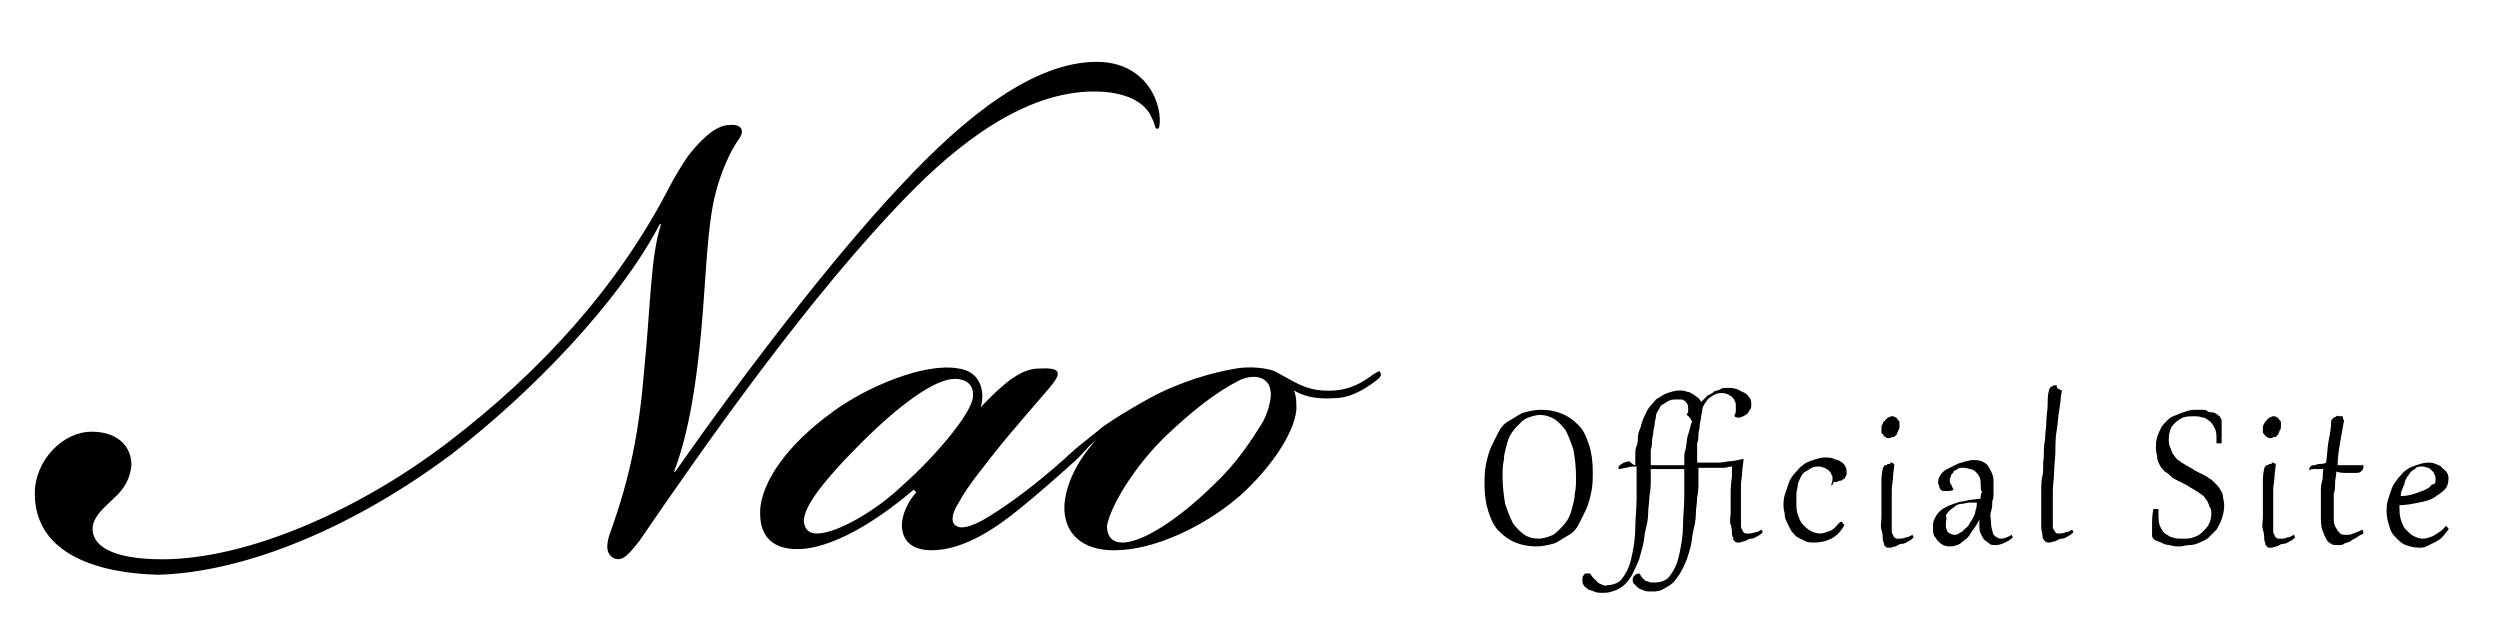
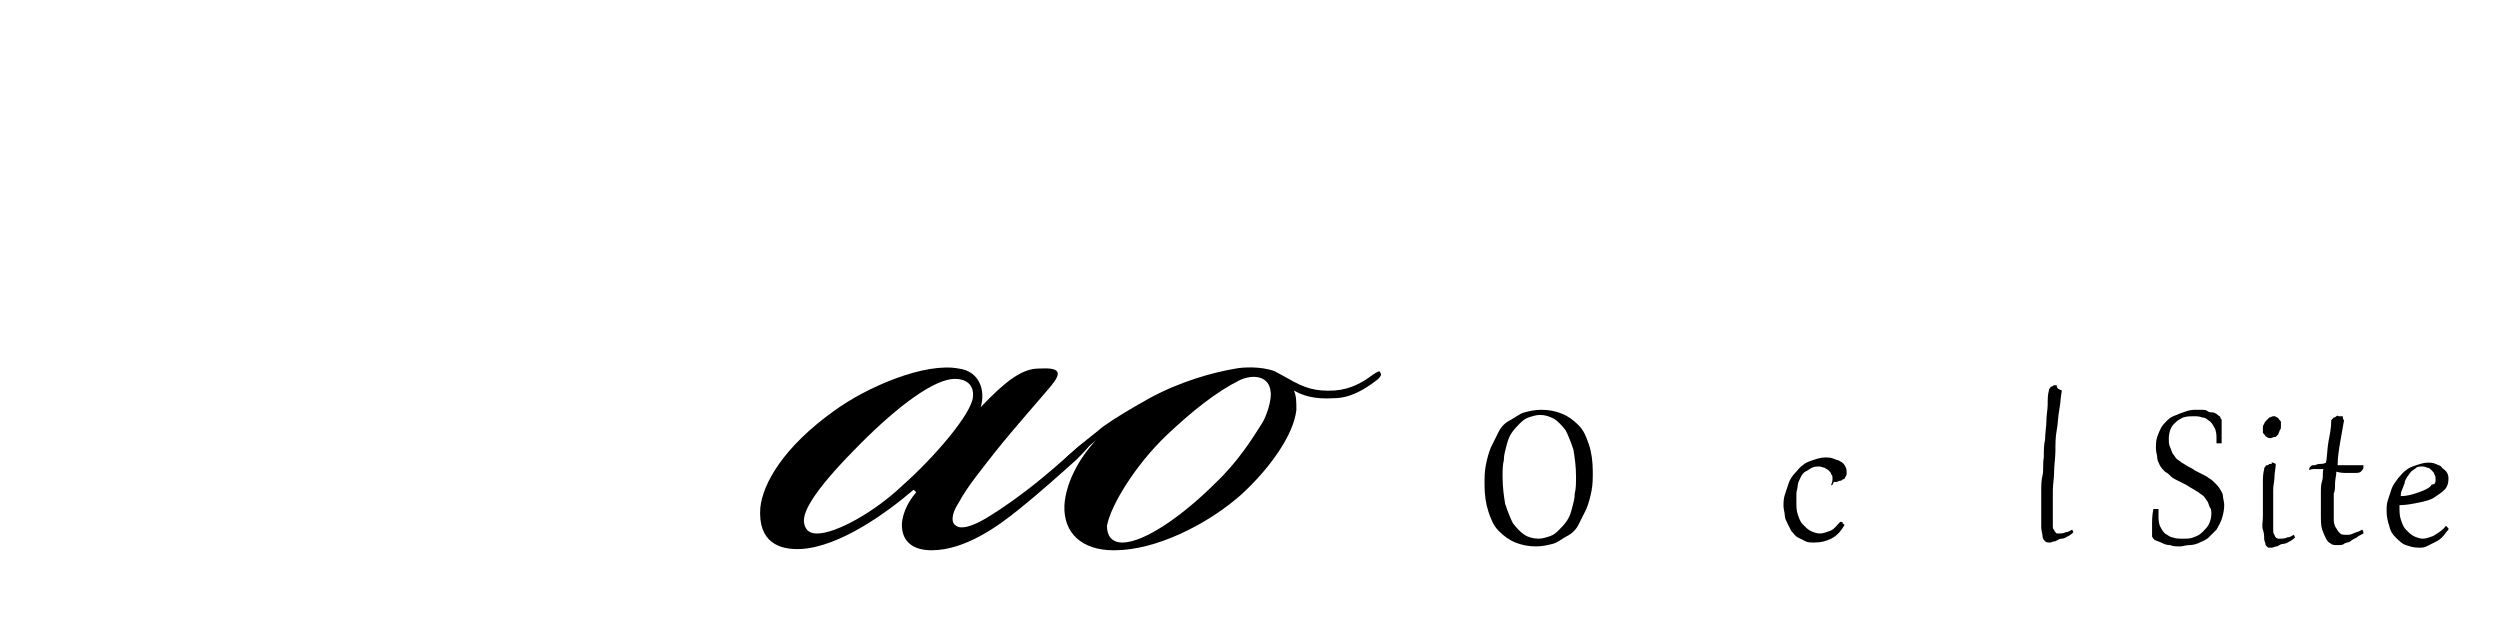
<svg xmlns="http://www.w3.org/2000/svg" version="1.1" id="レイヤー_1" x="0px" y="0px" viewBox="0 0 194 50" style="enable-background:new 0 0 194 50;" xml:space="preserve">
  <g>
-     <path d="M2.7,38.3c0-2.6,2.2-4.8,4.4-4.8c2,0,3.1,1.1,3.1,2.6c-0.1,1-0.5,1.8-1.4,2.6c-0.7,0.7-1.4,1.2-1.6,2.1   c-0.2,1.5,1.4,2.6,5.4,2.6c6.4,0,15-3.6,22.2-9.1c7.2-5.5,13.1-12,17.1-19.7c0.3-0.6,1-1.8,1.5-2.5c0.7-0.9,2-2.4,3.2-2.4   c0.9-0.1,1.2,0.4,0.8,1c-0.8,1.1-1.5,2.8-1.9,4.4c-0.6,2.4-0.7,6-1,9.6c-0.5,6.1-1.3,9.6-2.2,11.9h0.1c5.1-7.3,12.2-16.6,17.5-22.2   C75,8.9,80.3,4.8,85.1,4.8c3.3,0,4.8,2.4,4.9,4.4c0,0.4,0,0.8-0.2,0.8c-0.2,0-0.2-0.5-0.4-0.8c-0.5-1.3-2.1-2.1-4.5-2.1   c-5.5,0-10.7,4.2-14.5,8.1C62.9,22.9,55,34.1,49.6,42c-0.6,0.7-1.2,1.7-2,1.3c-0.7-0.4-0.5-1.3-0.2-2.1c1.5-4.2,2.2-7.7,2.6-12.6   c0.5-5.1,0.5-8.8,1.3-11.2h-0.1c-3.2,6.1-10,13.1-16.1,17.8c-7.6,5.7-16,9.2-22.8,9.4C7.8,44.5,2.7,43.1,2.7,38.3L2.7,38.3z" />
    <path d="M59,39.4c0.2-1.9,1.8-4.7,5.7-7.5c2.6-1.9,7.1-3.8,9.7-3.3c1.6,0.2,2.1,1.7,1.7,3c1.9-2,3.2-3,4.5-3c1.7-0.1,1.8,0.3,1,1.3   c-1,1.2-2.8,3.2-4.4,5.2c-1,1.3-2.1,2.6-2.8,3.9c-0.6,0.9-0.6,1.6-0.2,1.8c0.4,0.3,1.2,0,1.8-0.3c0.8-0.4,2.3-1.4,3.6-2.4   c1.7-1.3,2.9-2.4,3.8-3.2c0.5-0.4,0.9-0.8,1.1-0.6c0.2,0.2-0.2,0.6-1,1.4c-1,0.9-2.9,2.6-4.4,3.8c-1.6,1.3-4.2,3.2-6.8,3.2   c-1.5,0-2.2-0.7-2.3-1.7c-0.1-0.9,0.4-2,1.1-2.8L70.9,38c-2.1,1.8-5.7,4.4-8.7,4.6C60.5,42.7,58.8,42.1,59,39.4z M66.8,34.4   c-3.2,3.2-4.6,5.2-4.4,6.2c0.1,0.6,0.5,0.8,1,0.8c1.5,0,4.5-1.7,6.6-3.7c2.5-2.2,5.4-5.6,5.5-6.9c0.1-1-0.6-1.4-1.4-1.4   C72.5,29.4,69.7,31.5,66.8,34.4z" />
    <path d="M95.9,28.6c0.5-0.1,1.9-0.2,3,0.2c0.4,0.2,0.9,0.5,1.1,0.6c1.2,0.7,2.1,1,3.6,0.9c1.2-0.1,2.1-0.6,2.9-1.2   c0.3-0.2,0.6-0.4,0.6-0.2c0.2,0.2-0.1,0.5-0.4,0.7c-0.8,0.6-1.9,1.3-3.2,1.3c-1.5,0.1-2.4-0.2-3.1-0.6c0.2,0.4,0.2,0.9,0.2,1.5   c-0.2,1.9-2,4.5-4.3,6.6c-2.6,2.3-6.6,4.3-9.8,4.3h-0.1c-2.4,0-3.9-1.3-3.8-3.5c0.1-1.6,1-3.5,2.5-5.1L85,34.2   c-0.6,0.5-0.9,0.8-1.4,1.3c-0.6,0.5-0.9,0.6-1,0.5c-0.2-0.2,0.2-0.6,0.6-0.9c0.6-0.6,1.7-1.4,2.4-2c1-0.7,2-1.3,3.6-2.2   C91.6,29.6,94.1,28.9,95.9,28.6z M87.1,42.1c1.7,0,4.7-2.1,7.2-4.6c1.8-1.7,2.9-3.5,3.6-4.6c0.4-0.6,0.8-1.9,0.7-2.5   c-0.1-1.2-1.3-1.4-2.4-0.9c-1.8,0.9-3.7,2.4-5.7,4.3c-2.4,2.3-4.3,5.4-4.6,7C85.9,41.5,86.2,42.1,87.1,42.1L87.1,42.1z" />
  </g>
  <g>
    <path d="M119.2,42.4c-0.6,0-1.1-0.1-1.6-0.3s-0.9-0.5-1.3-0.9c-0.4-0.4-0.6-0.9-0.8-1.5c-0.2-0.6-0.3-1.3-0.3-2.1   c0-0.5,0-1,0.1-1.5s0.2-0.9,0.4-1.4c0.2-0.4,0.4-0.8,0.6-1.2c0.2-0.4,0.5-0.7,0.9-0.9s0.7-0.5,1.1-0.6s0.8-0.2,1.3-0.2   c0.6,0,1.1,0.1,1.6,0.3s0.9,0.5,1.3,0.9c0.4,0.4,0.6,0.9,0.8,1.5c0.2,0.6,0.3,1.3,0.3,2.1c0,0.5,0,1-0.1,1.5s-0.2,0.9-0.4,1.4   c-0.2,0.4-0.4,0.8-0.6,1.2c-0.2,0.4-0.5,0.7-0.9,0.9s-0.7,0.5-1.1,0.6S119.7,42.4,119.2,42.4z M119.4,41.8c0.3,0,0.6-0.1,0.9-0.2   s0.5-0.3,0.7-0.5s0.4-0.4,0.6-0.7s0.3-0.6,0.4-1c0.1-0.4,0.2-0.7,0.2-1.1c0.1-0.4,0.1-0.8,0.1-1.3c0-0.8-0.1-1.5-0.2-2.1   c-0.2-0.6-0.4-1.1-0.6-1.5c-0.3-0.4-0.6-0.7-0.9-0.9c-0.4-0.2-0.7-0.3-1.1-0.3c-0.3,0-0.6,0.1-0.9,0.2s-0.5,0.3-0.7,0.5   s-0.4,0.4-0.6,0.7s-0.3,0.6-0.4,1c-0.1,0.4-0.2,0.7-0.2,1.1c-0.1,0.4-0.1,0.8-0.1,1.3c0,0.8,0.1,1.5,0.2,2.1   c0.2,0.6,0.4,1.1,0.6,1.5c0.3,0.4,0.6,0.7,0.9,0.9C118.6,41.7,119,41.8,119.4,41.8z" />
-     <path d="M126.9,36.1c0-0.3,0-0.5,0-0.8c0-0.2,0-0.5,0.1-0.7s0.1-0.5,0.1-0.7s0.1-0.5,0.2-0.7c0.1-0.5,0.3-0.9,0.5-1.3   s0.5-0.6,0.7-0.9c0.3-0.2,0.6-0.4,0.9-0.5c0.3-0.1,0.6-0.2,0.9-0.2c0.2,0,0.4,0,0.6,0.1c0.2,0,0.3,0.1,0.5,0.2   c0.1,0.1,0.3,0.2,0.4,0.3s0.2,0.2,0.2,0.3c0.2-0.2,0.3-0.3,0.5-0.5c0.2-0.1,0.4-0.2,0.5-0.3s0.4-0.1,0.5-0.2s0.4-0.1,0.5-0.1   c0.3,0,0.5,0,0.8,0.1c0.2,0.1,0.4,0.2,0.6,0.3c0.2,0.1,0.3,0.3,0.4,0.4c0.1,0.2,0.1,0.3,0.1,0.5c0,0.1,0,0.3-0.1,0.4   s-0.1,0.2-0.2,0.3c-0.1,0.1-0.2,0.1-0.3,0.2c-0.1,0-0.2,0.1-0.3,0.1c-0.1,0-0.2,0-0.2,0c-0.1,0-0.2-0.1-0.2-0.1l0-0.1   c0.1-0.1,0.1-0.3,0.1-0.4c0-0.1,0-0.2,0-0.3c0-0.1,0-0.3-0.1-0.4c0-0.1-0.1-0.2-0.2-0.3s-0.2-0.1-0.3-0.2c-0.1,0-0.2-0.1-0.4-0.1   c-0.2,0-0.4,0-0.6,0.1s-0.3,0.2-0.5,0.3c-0.1,0.1-0.2,0.3-0.3,0.4c-0.1,0.2-0.2,0.3-0.2,0.5s-0.1,0.4-0.1,0.6   c0,0.2-0.1,0.4-0.1,0.6c0,0.3-0.1,0.5-0.1,0.7c0,0.2,0,0.5-0.1,0.7c0,0.2,0,0.5,0,0.7s0,0.5,0,0.8c0.2,0,0.4,0,0.7,0   c0.2,0,0.5,0,0.7,0c0.3,0,0.6,0,1-0.1c0.4,0,0.8-0.1,1.2-0.2c0,0.3-0.1,0.7-0.1,1s-0.1,0.7-0.1,1c0,0.3,0,0.6,0,0.9s0,0.5,0,0.8   c0,0.3,0,0.6,0,0.8c0,0.2,0,0.4,0,0.6c0,0.2,0,0.3,0.1,0.4c0,0.1,0.1,0.2,0.1,0.2c0,0,0.1,0.1,0.2,0.1c0.1,0,0.1,0,0.2,0   c0.1,0,0.3,0,0.5-0.1c0.2,0,0.3-0.1,0.5-0.2l0.1,0.2c-0.1,0.1-0.2,0.2-0.4,0.3s-0.3,0.2-0.5,0.2s-0.3,0.1-0.5,0.2   c-0.2,0-0.3,0.1-0.4,0.1c-0.1,0-0.2,0-0.2,0s-0.1,0-0.2-0.1c-0.1-0.1-0.1-0.1-0.1-0.2c0-0.1-0.1-0.2-0.1-0.4c0-0.2,0-0.4-0.1-0.7   s0-0.6,0-1c0-0.3,0-0.7,0-1.2c0-0.4,0-0.9,0.1-1.5c0-0.1,0-0.2,0-0.4c0-0.1,0-0.2,0-0.4l0,0c-0.2,0-0.4,0.1-0.6,0.1s-0.4,0-0.6,0   c-0.2,0-0.5,0-0.7,0c-0.2,0-0.4,0-0.7,0c0,0.3,0,0.7,0,1.1c0,0.4,0,0.8-0.1,1.2c0,0.4-0.1,0.9-0.1,1.3s-0.1,0.9-0.2,1.3   s-0.1,0.8-0.2,1.2c-0.1,0.4-0.2,0.7-0.3,1c-0.2,0.5-0.4,0.9-0.6,1.2s-0.4,0.6-0.7,0.8s-0.5,0.3-0.7,0.4c-0.3,0.1-0.5,0.1-0.8,0.1   c-0.2,0-0.4,0-0.6-0.1c-0.2-0.1-0.3-0.1-0.4-0.2c-0.1-0.1-0.2-0.2-0.3-0.3c-0.1-0.1-0.1-0.2-0.1-0.3c0-0.1,0-0.2,0.1-0.3   c0.1-0.1,0.2-0.2,0.4-0.2c0.1,0.1,0.2,0.3,0.3,0.4c0.1,0.1,0.2,0.2,0.3,0.2s0.2,0.1,0.3,0.1c0.1,0,0.2,0,0.4,0   c0.3,0,0.6-0.1,0.9-0.3c0.2-0.2,0.4-0.5,0.6-0.9c0.2-0.4,0.3-0.9,0.4-1.4c0.1-0.5,0.2-1.2,0.2-1.8c0-0.7,0.1-1.4,0.1-2.2   c0-0.8,0-1.6,0-2.5c-0.4,0-0.7,0-1.1,0c-0.4,0-0.7,0-1,0h-0.3c0,0-0.1,0-0.1,0s-0.1,0-0.1,0c0,0.3,0,0.7,0,1.1s0,0.8-0.1,1.3   c0,0.4-0.1,0.9-0.1,1.3c0,0.5-0.1,0.9-0.2,1.3c-0.1,0.4-0.1,0.8-0.2,1.2c-0.1,0.4-0.2,0.7-0.3,1.1c-0.2,0.5-0.4,0.9-0.6,1.3   c-0.2,0.3-0.4,0.6-0.7,0.8c-0.2,0.2-0.5,0.3-0.8,0.4c-0.3,0.1-0.5,0.1-0.8,0.1c-0.2,0-0.4,0-0.6-0.1s-0.4-0.1-0.5-0.2   s-0.3-0.2-0.3-0.3c-0.1-0.1-0.1-0.2-0.1-0.4c0-0.1,0-0.1,0-0.2c0-0.1,0.1-0.1,0.1-0.2c0.1-0.1,0.1-0.1,0.2-0.1c0.1,0,0.2,0,0.3,0   c0.1,0.2,0.2,0.3,0.3,0.4c0.1,0.1,0.2,0.2,0.3,0.3c0.1,0.1,0.2,0.1,0.4,0.2s0.3,0,0.4,0c0.3,0,0.6-0.1,0.9-0.3   c0.2-0.2,0.4-0.5,0.6-0.9c0.2-0.4,0.3-0.9,0.4-1.4s0.2-1.2,0.2-1.9c0-0.7,0.1-1.4,0.1-2.2c0-0.8,0-1.6,0-2.5c-0.3,0-0.5,0-0.8,0.1   c-0.2,0-0.4,0.1-0.6,0.1c0,0,0-0.1,0-0.1c0-0.1,0-0.1,0.1-0.2c0.1-0.1,0.2-0.1,0.3-0.2c0.1,0,0.3-0.1,0.4-0.1   S126.7,36.1,126.9,36.1z M130.9,32.2c0-0.1,0-0.1,0.1-0.2c0,0,0-0.1,0-0.1c0,0,0-0.1,0-0.1s0-0.1,0-0.1c0-0.1,0-0.3-0.1-0.4   c-0.1-0.1-0.1-0.2-0.2-0.2c-0.1-0.1-0.2-0.1-0.3-0.1s-0.2,0-0.3,0c-0.2,0-0.4,0-0.6,0.1c-0.2,0.1-0.3,0.2-0.5,0.3s-0.2,0.3-0.3,0.4   c-0.1,0.2-0.2,0.3-0.2,0.5s-0.1,0.4-0.1,0.6c0,0.2-0.1,0.4-0.1,0.6c0,0.2-0.1,0.5-0.1,0.7c0,0.2,0,0.4-0.1,0.7c0,0.2,0,0.4,0,0.7   c0,0.2,0,0.5,0,0.8c0,0,0.1,0,0.1,0s0.1,0,0.1,0h0.3c0.4,0,0.7,0,1.1,0c0.3,0,0.7,0,1,0c0-0.3,0-0.5,0-0.8s0-0.5,0.1-0.7   c0-0.2,0.1-0.5,0.1-0.7s0.1-0.5,0.2-0.8c0-0.1,0.1-0.3,0.1-0.4s0.1-0.2,0.1-0.3C131.1,32.3,131,32.3,130.9,32.2L130.9,32.2z" />
    <path d="M142.1,37.6c0.1-0.2,0.1-0.3,0.1-0.5c0-0.1,0-0.2-0.1-0.3c0-0.1-0.1-0.2-0.2-0.3c-0.1-0.1-0.2-0.1-0.3-0.2   c-0.1,0-0.3-0.1-0.4-0.1c-0.2,0-0.4,0-0.6,0.1c-0.2,0.1-0.3,0.2-0.5,0.3s-0.3,0.3-0.4,0.5c-0.1,0.2-0.2,0.4-0.2,0.6   s-0.1,0.4-0.1,0.6c0,0.2,0,0.4,0,0.6c0,0.4,0,0.7,0.1,1c0.1,0.3,0.2,0.6,0.4,0.8c0.2,0.2,0.4,0.4,0.6,0.5s0.5,0.2,0.7,0.2   c0.3,0,0.5-0.1,0.8-0.2c0.3-0.1,0.5-0.4,0.8-0.7c0,0,0,0,0.1,0c0,0,0.1,0,0.1,0.1s0,0,0.1,0.1s0,0,0,0.1c0,0,0,0,0,0l0,0   c-0.3,0.5-0.6,0.8-1,1s-0.8,0.3-1.3,0.3c-0.3,0-0.5,0-0.7-0.1c-0.2-0.1-0.4-0.2-0.6-0.3c-0.2-0.1-0.3-0.3-0.5-0.5   c-0.1-0.2-0.2-0.4-0.3-0.6c-0.1-0.2-0.2-0.4-0.2-0.6c0-0.2-0.1-0.5-0.1-0.7c0-0.3,0-0.6,0.1-0.9c0.1-0.3,0.2-0.6,0.3-0.9   c0.1-0.3,0.3-0.6,0.5-0.8c0.2-0.2,0.4-0.5,0.6-0.6c0.2-0.2,0.5-0.3,0.8-0.4c0.3-0.1,0.6-0.2,0.9-0.2c0.2,0,0.5,0,0.7,0.1   s0.4,0.1,0.5,0.2c0.2,0.1,0.3,0.2,0.4,0.4c0.1,0.2,0.1,0.3,0.1,0.5c0,0.1,0,0.2-0.1,0.3c0,0.1-0.1,0.2-0.2,0.2   c-0.1,0.1-0.1,0.1-0.2,0.1c-0.1,0-0.2,0.1-0.3,0.1c-0.1,0-0.1,0-0.2,0C142.2,37.7,142.1,37.7,142.1,37.6L142.1,37.6z" />
-     <path d="M147,36c0,0.3-0.1,0.7-0.1,1c0,0.3-0.1,0.7-0.1,1c0,0.3,0,0.6,0,0.9c0,0.3,0,0.5,0,0.8c0,0.3,0,0.6,0,0.8   c0,0.2,0,0.4,0,0.6s0,0.3,0.1,0.4c0,0.1,0.1,0.2,0.1,0.2c0,0,0.1,0.1,0.2,0.1s0.1,0,0.2,0c0.1,0,0.3,0,0.5-0.1   c0.2,0,0.3-0.1,0.5-0.2l0.1,0.2c-0.1,0.1-0.2,0.2-0.4,0.3c-0.2,0.1-0.3,0.2-0.5,0.2s-0.3,0.1-0.5,0.2c-0.2,0-0.3,0.1-0.4,0.1   c-0.1,0-0.2,0-0.2,0c-0.1,0-0.1,0-0.2-0.1c-0.1-0.1-0.1-0.1-0.1-0.2s-0.1-0.2-0.1-0.4s0-0.4-0.1-0.7s0-0.6,0-1c0-0.2,0-0.5,0-0.7   c0-0.3,0-0.6,0-0.9c0-0.3,0-0.7,0-1c0-0.4,0-0.7,0.1-1.1c0-0.1,0-0.1,0.1-0.2c0-0.1,0.1-0.1,0.1-0.1c0.1,0,0.1,0,0.2-0.1   c0.1,0,0.1,0,0.2,0C146.6,35.8,146.8,35.9,147,36z M146.6,34c-0.1,0-0.2,0-0.3-0.1c-0.1,0-0.1-0.1-0.2-0.2   c-0.1-0.1-0.1-0.1-0.1-0.2c0-0.1,0-0.2,0-0.3c0-0.1,0-0.2,0.1-0.3c0-0.1,0.1-0.2,0.2-0.3c0.1-0.1,0.1-0.1,0.2-0.2   c0.1,0,0.2-0.1,0.3-0.1c0.1,0,0.2,0,0.3,0.1c0.1,0,0.1,0.1,0.2,0.2c0.1,0.1,0.1,0.1,0.1,0.2c0,0.1,0,0.2,0,0.3c0,0.1,0,0.2-0.1,0.3   c0,0.1-0.1,0.2-0.1,0.3c-0.1,0.1-0.1,0.1-0.2,0.2C146.8,33.9,146.7,34,146.6,34z" />
-     <path d="M153.7,37.6c0-0.2,0-0.4-0.1-0.6s-0.2-0.3-0.3-0.4s-0.3-0.2-0.4-0.2s-0.3-0.1-0.5-0.1c-0.2,0-0.4,0-0.5,0.1   s-0.3,0.1-0.3,0.2s-0.2,0.2-0.2,0.3c0,0.1-0.1,0.2-0.1,0.3c0,0.1,0,0.3,0.1,0.4c0.1,0.1,0.1,0.3,0.2,0.4l0,0   c-0.2,0.1-0.3,0.1-0.5,0.1c-0.1,0-0.2,0-0.3,0c-0.1,0-0.2-0.1-0.2-0.1s-0.1-0.1-0.1-0.2s-0.1-0.2-0.1-0.3c0-0.2,0-0.3,0.1-0.5   c0.1-0.2,0.2-0.3,0.3-0.4s0.3-0.2,0.5-0.3s0.4-0.2,0.6-0.3c0.2-0.1,0.4-0.1,0.6-0.2c0.2,0,0.4-0.1,0.5-0.1c0.3,0,0.6,0,0.8,0.1   s0.4,0.2,0.5,0.4c0.1,0.2,0.2,0.3,0.3,0.6c0.1,0.2,0.1,0.5,0.1,0.8c0,0.2,0,0.4,0,0.6c0,0.2,0,0.5-0.1,0.7c0,0.3,0,0.5-0.1,0.8   s0,0.5,0,0.8c0,0.4,0.1,0.7,0.2,1c0.2,0.2,0.4,0.3,0.6,0.3c0.2,0,0.5-0.1,0.8-0.3l0.1,0.2c-0.2,0.2-0.4,0.3-0.6,0.4   s-0.5,0.2-0.7,0.2c-0.2,0-0.4,0-0.5-0.1s-0.3-0.2-0.4-0.3c-0.1-0.1-0.2-0.3-0.3-0.5s-0.1-0.4-0.1-0.7c0-0.1,0-0.2,0-0.2   c0-0.1,0-0.2,0-0.2h0c-0.1,0.3-0.3,0.5-0.4,0.7c-0.2,0.2-0.3,0.5-0.5,0.7c-0.2,0.2-0.4,0.3-0.6,0.5c-0.2,0.1-0.5,0.2-0.7,0.2   c-0.2,0-0.4,0-0.6-0.1s-0.3-0.2-0.4-0.3c-0.1-0.1-0.2-0.3-0.3-0.4c-0.1-0.2-0.1-0.4-0.1-0.6c0-0.3,0-0.5,0.1-0.7s0.2-0.4,0.4-0.6   s0.4-0.3,0.6-0.4c0.2-0.1,0.5-0.2,0.8-0.3c0.3-0.1,0.6-0.1,0.9-0.2c0.3,0,0.6-0.1,0.9-0.1c0-0.2,0-0.4,0.1-0.5   C153.7,38,153.7,37.8,153.7,37.6z M151,40.6c0,0.1,0,0.2,0,0.3c0,0.1,0.1,0.2,0.1,0.3s0.1,0.1,0.2,0.2c0.1,0,0.2,0.1,0.3,0.1   c0.1,0,0.3,0,0.4-0.1s0.3-0.1,0.4-0.3c0.1-0.1,0.3-0.2,0.4-0.4c0.1-0.2,0.2-0.3,0.3-0.5s0.2-0.4,0.2-0.6c0.1-0.2,0.1-0.4,0.1-0.6   c-0.2,0-0.4,0-0.6,0c-0.2,0-0.4,0.1-0.6,0.1c-0.2,0-0.4,0.1-0.5,0.2s-0.3,0.2-0.4,0.3c-0.1,0.1-0.2,0.2-0.3,0.4   C151.1,40.3,151,40.4,151,40.6z" />
    <path d="M160,30.3c-0.1,0.5-0.1,1-0.2,1.5c-0.1,0.5-0.1,1.1-0.2,1.6c-0.1,0.5-0.1,1.1-0.1,1.6s-0.1,1.1-0.1,1.6   c0,0.5-0.1,1-0.1,1.5s0,1,0,1.5c0,0.3,0,0.5,0,0.7s0,0.4,0,0.5s0,0.3,0.1,0.3c0,0.1,0.1,0.2,0.1,0.2s0.1,0.1,0.1,0.1   c0.1,0,0.1,0,0.2,0c0.1,0,0.3,0,0.5-0.1c0.2,0,0.3-0.1,0.5-0.2l0.1,0.2c-0.1,0.1-0.2,0.2-0.4,0.3c-0.2,0.1-0.3,0.2-0.5,0.2   s-0.3,0.1-0.5,0.2c-0.2,0-0.3,0.1-0.4,0.1c-0.2,0-0.3,0-0.4-0.1c-0.1-0.1-0.2-0.2-0.2-0.4c0-0.2-0.1-0.4-0.1-0.7c0-0.3,0-0.6,0-1.1   c0-0.2,0-0.4,0-0.7c0-0.3,0-0.6,0-1s0-0.8,0.1-1.2s0-0.9,0.1-1.4c0-0.5,0-1,0.1-1.4c0-0.5,0.1-1,0.1-1.4c0-0.5,0.1-0.9,0.1-1.3   s0-0.8,0.1-1.1c0-0.1,0-0.1,0.1-0.2c0-0.1,0.1-0.1,0.1-0.1c0.1,0,0.1-0.1,0.2-0.1c0.1,0,0.2,0,0.2,0   C159.6,30.2,159.8,30.2,160,30.3z" />
    <path d="M167.5,39.5c0,0.1,0,0.1,0,0.2s0,0.1,0,0.2c0,0.3,0,0.6,0.1,0.9c0.1,0.2,0.2,0.4,0.4,0.6c0.2,0.1,0.4,0.3,0.6,0.3   c0.2,0.1,0.5,0.1,0.8,0.1s0.6,0,0.8-0.1c0.3-0.1,0.5-0.2,0.7-0.4c0.2-0.2,0.4-0.4,0.5-0.6c0.1-0.2,0.2-0.5,0.2-0.8   c0-0.2,0-0.4-0.1-0.5c-0.1-0.2-0.1-0.3-0.2-0.5c-0.1-0.1-0.2-0.3-0.3-0.4c-0.1-0.1-0.3-0.2-0.4-0.3c-0.2-0.1-0.3-0.2-0.5-0.3   c-0.2-0.1-0.3-0.2-0.5-0.3c-0.2-0.1-0.4-0.2-0.6-0.3s-0.4-0.2-0.5-0.3s-0.3-0.3-0.5-0.4c-0.1-0.1-0.3-0.3-0.4-0.5s-0.2-0.4-0.2-0.6   s-0.1-0.4-0.1-0.7c0-0.3,0-0.6,0.1-0.9c0.1-0.3,0.2-0.5,0.3-0.7c0.1-0.2,0.3-0.4,0.5-0.6c0.2-0.2,0.4-0.3,0.7-0.4   c0.2-0.1,0.5-0.2,0.8-0.3c0.3-0.1,0.5-0.1,0.8-0.1c0.1,0,0.3,0,0.4,0c0.1,0,0.3,0,0.4,0.1s0.3,0.1,0.4,0.1c0.1,0,0.3,0.1,0.4,0.2   s0.2,0.1,0.2,0.2s0.1,0.1,0.1,0.2c0,0.1,0,0.2,0,0.3c0,0.1,0,0.3,0,0.4c0,0.2,0,0.3,0,0.5c0,0.2,0,0.4,0,0.6l-0.4,0   c0-0.1,0-0.2,0-0.3c0-0.3,0-0.5-0.1-0.8c-0.1-0.2-0.2-0.4-0.4-0.6c-0.2-0.1-0.3-0.3-0.6-0.3c-0.2-0.1-0.5-0.1-0.7-0.1   s-0.5,0-0.8,0.1c-0.2,0.1-0.4,0.2-0.6,0.4c-0.2,0.2-0.3,0.3-0.4,0.6s-0.1,0.5-0.1,0.7c0,0.2,0,0.4,0.1,0.6c0.1,0.2,0.1,0.3,0.2,0.5   c0.1,0.1,0.2,0.3,0.3,0.4s0.3,0.2,0.4,0.3c0.2,0.1,0.3,0.2,0.5,0.3s0.4,0.2,0.5,0.3c0.2,0.1,0.4,0.2,0.6,0.3   c0.2,0.1,0.4,0.2,0.5,0.3c0.2,0.1,0.3,0.2,0.5,0.4c0.1,0.1,0.3,0.3,0.4,0.5c0.1,0.2,0.2,0.3,0.2,0.5s0.1,0.4,0.1,0.7   c0,0.4-0.1,0.8-0.2,1.1c-0.1,0.3-0.3,0.6-0.4,0.8c-0.2,0.2-0.4,0.4-0.6,0.6s-0.5,0.3-0.7,0.4s-0.5,0.2-0.8,0.2   c-0.3,0-0.5,0.1-0.7,0.1c-0.3,0-0.6,0-0.8-0.1c-0.3,0-0.5-0.1-0.7-0.2c-0.2-0.1-0.3-0.1-0.5-0.2c-0.1-0.1-0.2-0.2-0.2-0.3   c0-0.2,0-0.5,0-0.8c0-0.4,0-0.8,0.1-1.3L167.5,39.5z" />
    <path d="M176.6,36c0,0.3-0.1,0.7-0.1,1c0,0.3-0.1,0.7-0.1,1c0,0.3,0,0.6,0,0.9c0,0.3,0,0.5,0,0.8c0,0.3,0,0.6,0,0.8   c0,0.2,0,0.4,0,0.6s0,0.3,0.1,0.4c0,0.1,0.1,0.2,0.1,0.2c0,0,0.1,0.1,0.2,0.1s0.1,0,0.2,0c0.1,0,0.3,0,0.5-0.1   c0.2,0,0.3-0.1,0.5-0.2l0.1,0.2c-0.1,0.1-0.2,0.2-0.4,0.3c-0.2,0.1-0.3,0.2-0.5,0.2s-0.3,0.1-0.5,0.2c-0.2,0-0.3,0.1-0.4,0.1   c-0.1,0-0.2,0-0.2,0c-0.1,0-0.1,0-0.2-0.1c-0.1-0.1-0.1-0.1-0.1-0.2s-0.1-0.2-0.1-0.4s0-0.4-0.1-0.7s0-0.6,0-1c0-0.2,0-0.5,0-0.7   c0-0.3,0-0.6,0-0.9c0-0.3,0-0.7,0-1c0-0.4,0-0.7,0.1-1.1c0-0.1,0-0.1,0.1-0.2c0-0.1,0.1-0.1,0.1-0.1c0.1,0,0.1,0,0.2-0.1   c0.1,0,0.1,0,0.2,0C176.2,35.8,176.4,35.9,176.6,36z M176.2,34c-0.1,0-0.2,0-0.3-0.1c-0.1,0-0.1-0.1-0.2-0.2   c-0.1-0.1-0.1-0.1-0.1-0.2c0-0.1,0-0.2,0-0.3c0-0.1,0-0.2,0.1-0.3c0-0.1,0.1-0.2,0.2-0.3c0.1-0.1,0.1-0.1,0.2-0.2   c0.1,0,0.2-0.1,0.3-0.1c0.1,0,0.2,0,0.3,0.1c0.1,0,0.1,0.1,0.2,0.2c0.1,0.1,0.1,0.1,0.1,0.2c0,0.1,0,0.2,0,0.3c0,0.1,0,0.2-0.1,0.3   c0,0.1-0.1,0.2-0.1,0.3c-0.1,0.1-0.1,0.1-0.2,0.2C176.4,33.9,176.3,34,176.2,34z" />
    <path d="M181.9,32.6c-0.1,0.6-0.2,1.1-0.3,1.7c-0.1,0.6-0.2,1.2-0.2,1.8c0.1,0,0.3,0,0.4,0c0.1,0,0.3,0,0.4,0s0.2,0,0.3,0   c0.1,0,0.2,0,0.2,0c0.3,0,0.5,0,0.7,0c0,0,0,0.1,0,0.1s0,0.1,0,0.1c0,0.1-0.1,0.2-0.2,0.3s-0.3,0.1-0.5,0.1c-0.2,0-0.4,0-0.6,0   c-0.2,0-0.5,0-0.8-0.1c0,0.3-0.1,0.6-0.1,0.9c0,0.3,0,0.6-0.1,0.8c0,0.3,0,0.5,0,0.7s0,0.4,0,0.6c0,0.3,0,0.6,0,0.8   s0.1,0.5,0.2,0.6c0.1,0.2,0.2,0.3,0.3,0.4s0.3,0.1,0.5,0.1c0.2,0,0.3,0,0.5-0.1c0.2-0.1,0.4-0.1,0.7-0.3c0.1,0.1,0.1,0.2,0.1,0.3   c-0.2,0.1-0.4,0.2-0.5,0.3c-0.2,0.1-0.4,0.2-0.5,0.3s-0.4,0.1-0.5,0.2s-0.3,0.1-0.5,0.1c-0.2,0-0.4,0-0.5-0.1   c-0.2-0.1-0.3-0.2-0.4-0.4c-0.1-0.2-0.2-0.4-0.3-0.7c-0.1-0.3-0.1-0.7-0.1-1.2c0-0.3,0-0.5,0-0.8c0-0.3,0-0.6,0-0.9s0-0.6,0.1-0.9   s0-0.6,0.1-0.9c-0.2,0-0.4,0-0.6,0c-0.2,0-0.4,0-0.5,0.1c0,0,0,0,0-0.1c0-0.1,0-0.1,0.1-0.2c0.1-0.1,0.1-0.1,0.3-0.1   c0.1,0,0.2-0.1,0.4-0.1s0.3,0,0.5-0.1c0.1-0.6,0.1-1.2,0.2-1.7s0.2-1,0.2-1.5c0-0.1,0-0.1,0.1-0.2c0,0,0.1-0.1,0.1-0.1   s0.1,0,0.2-0.1s0.1,0,0.2,0c0.1,0,0.2,0,0.3,0C181.8,32.6,181.9,32.6,181.9,32.6z" />
    <path d="M189.8,40.8C189.9,40.8,189.9,40.8,189.8,40.8c0.1,0.1,0.1,0.1,0.1,0.1c0,0,0,0,0.1,0.1c0,0,0,0,0,0.1c0,0,0,0,0,0   c-0.2,0.2-0.3,0.4-0.5,0.6c-0.2,0.2-0.4,0.3-0.6,0.4c-0.2,0.1-0.4,0.2-0.6,0.3c-0.2,0.1-0.4,0.1-0.6,0.1c-0.4,0-0.7-0.1-1-0.2   s-0.5-0.3-0.8-0.6s-0.4-0.5-0.5-0.9c-0.1-0.3-0.2-0.7-0.2-1.1c0-0.3,0-0.6,0.1-0.9c0.1-0.3,0.2-0.6,0.3-0.9   c0.1-0.3,0.3-0.5,0.5-0.8c0.2-0.2,0.4-0.5,0.6-0.6c0.2-0.2,0.5-0.3,0.8-0.4c0.3-0.1,0.6-0.2,0.9-0.2c0.2,0,0.4,0,0.6,0.1   s0.4,0.1,0.5,0.3c0.1,0.1,0.3,0.2,0.4,0.4s0.1,0.3,0.1,0.5c0,0.3-0.1,0.6-0.3,0.8s-0.5,0.4-0.8,0.6s-0.7,0.3-1.2,0.4   c-0.5,0.1-1,0.2-1.5,0.2v0.1c0,0.4,0,0.7,0.1,1c0.1,0.3,0.2,0.6,0.4,0.8c0.2,0.2,0.4,0.4,0.6,0.5s0.5,0.2,0.7,0.2   c0.3,0,0.5-0.1,0.8-0.2C189.3,41.3,189.6,41.1,189.8,40.8z M189,37.2c0-0.1,0-0.3-0.1-0.4c0-0.1-0.1-0.2-0.2-0.3   c-0.1-0.1-0.2-0.2-0.3-0.2s-0.2-0.1-0.4-0.1c-0.2,0-0.4,0-0.5,0.1s-0.3,0.2-0.4,0.3c-0.1,0.1-0.2,0.3-0.3,0.4   c-0.1,0.2-0.2,0.3-0.2,0.5c-0.1,0.2-0.1,0.3-0.2,0.5s-0.1,0.4-0.1,0.5c0.4,0,0.8-0.1,1.1-0.2c0.3-0.1,0.6-0.2,0.8-0.3   c0.2-0.1,0.4-0.2,0.5-0.4C189,37.6,189,37.4,189,37.2z" />
  </g>
</svg>